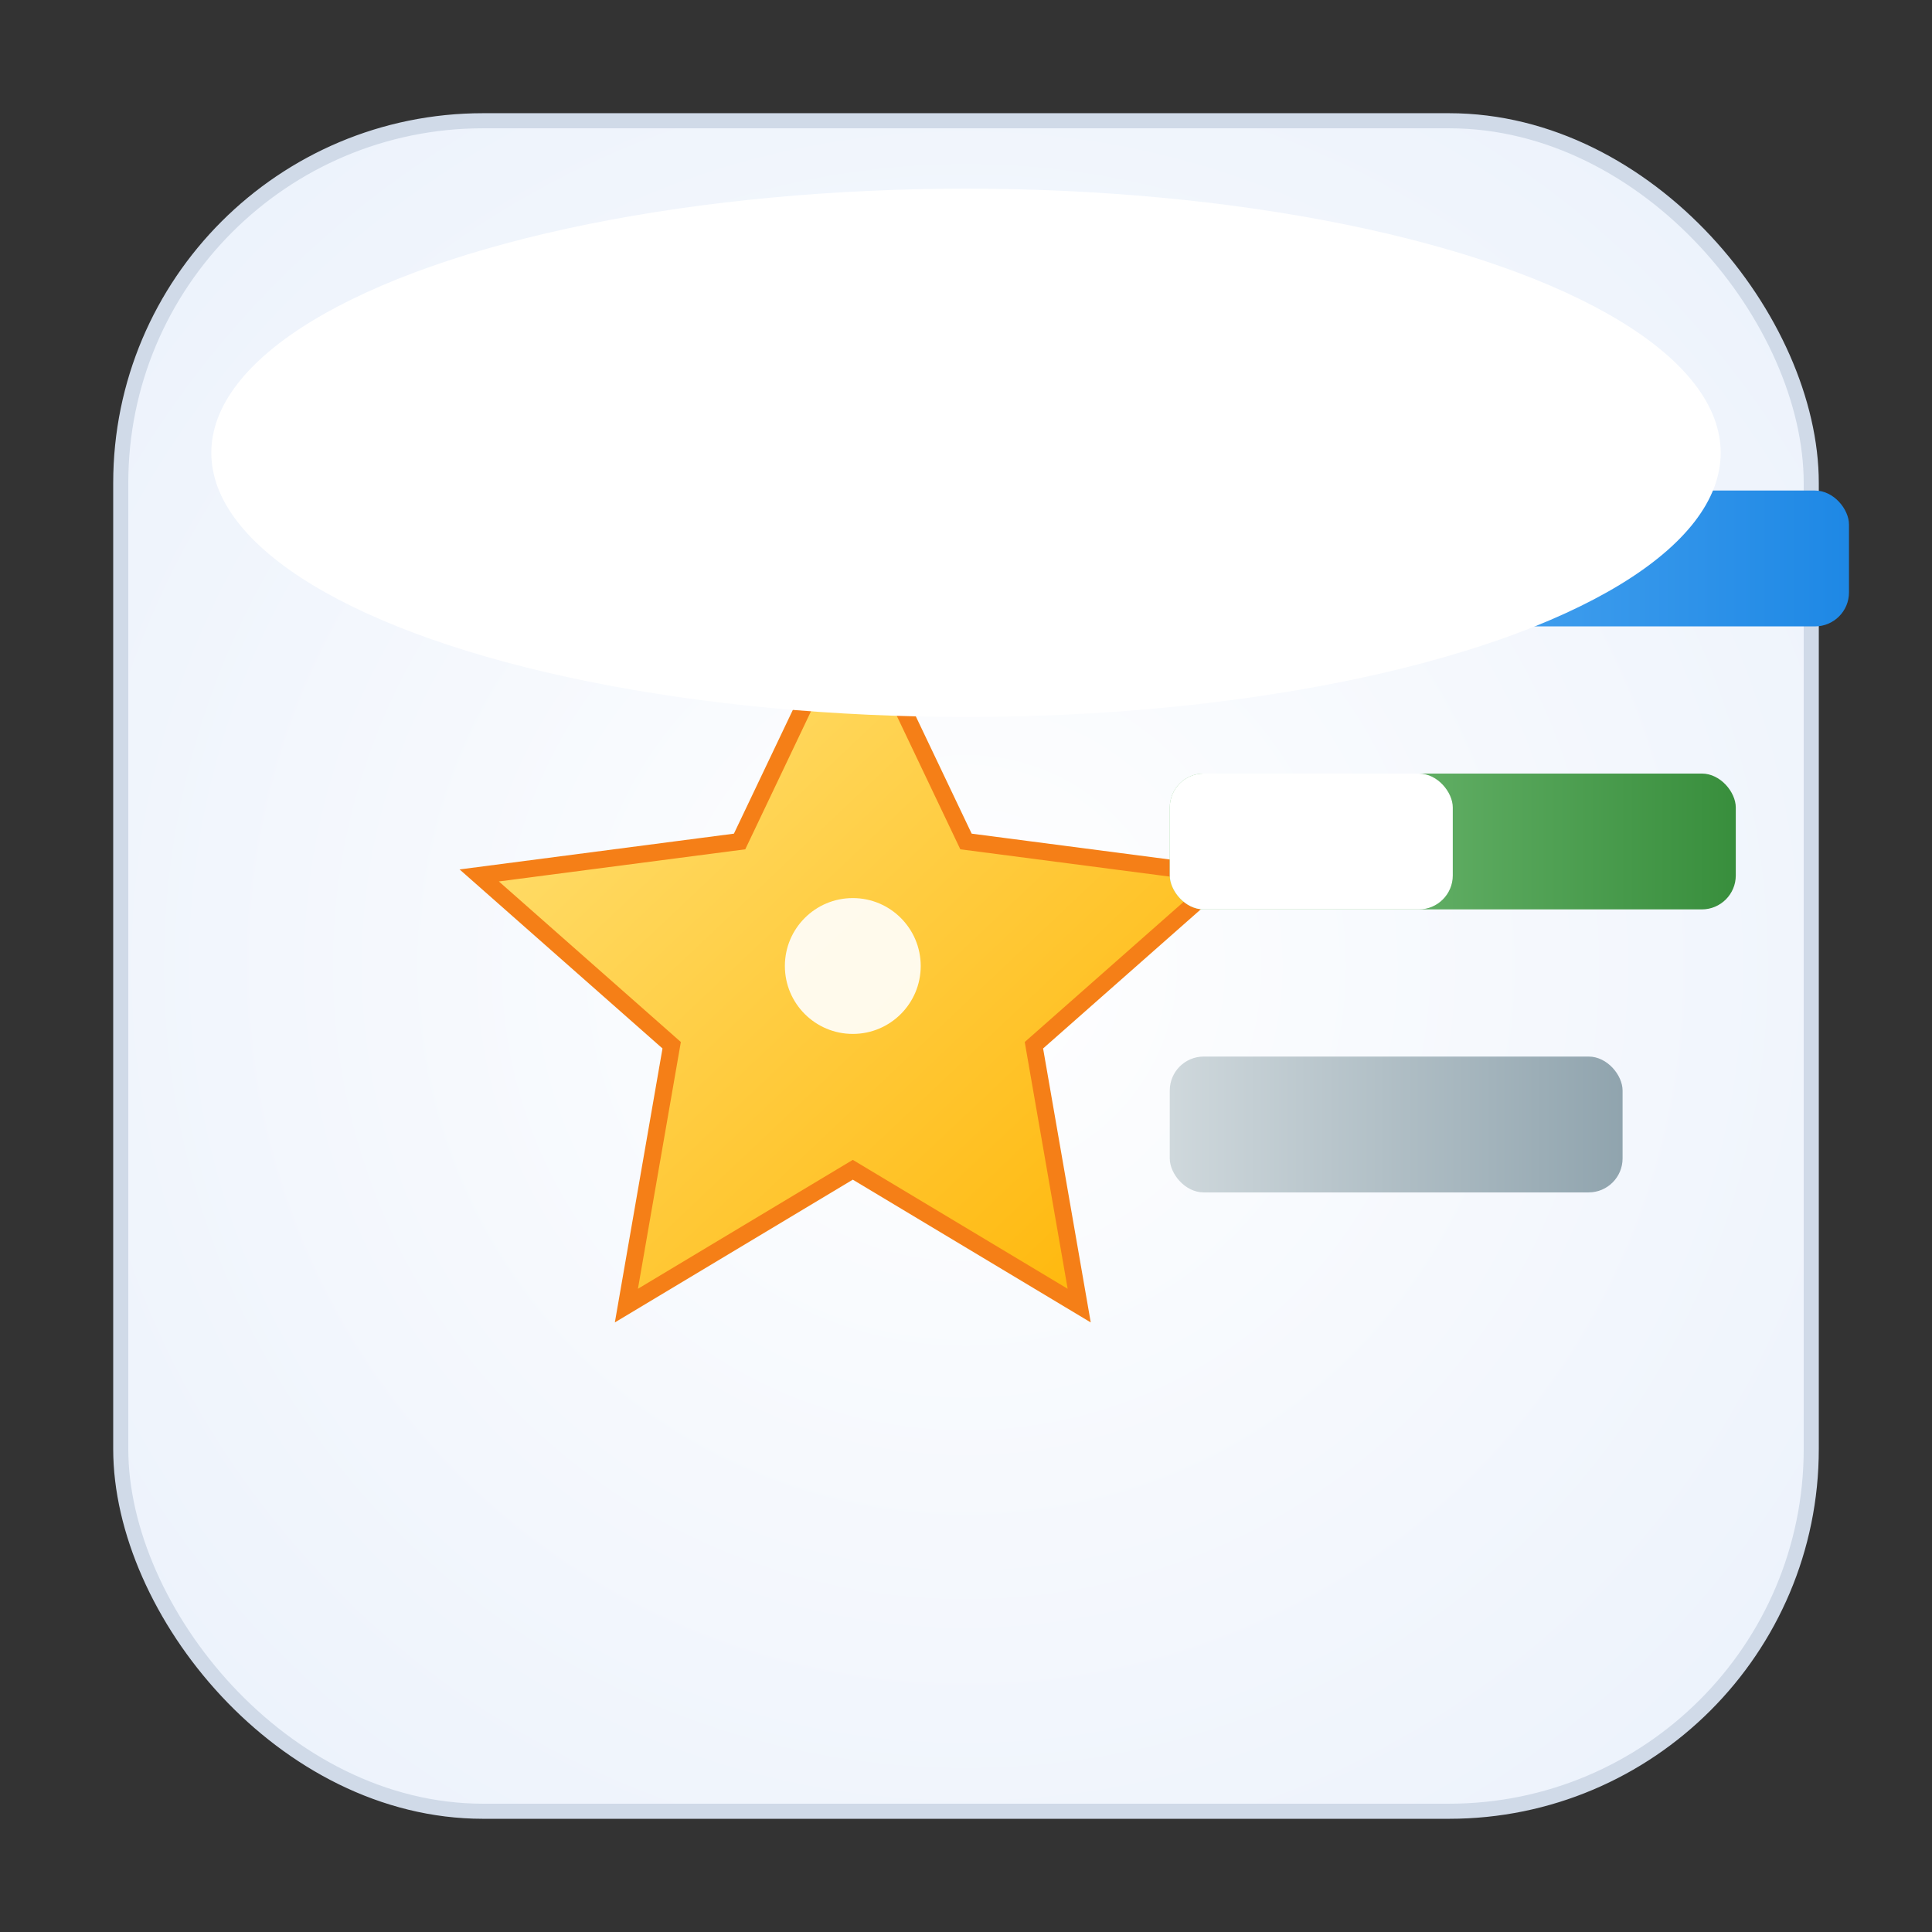
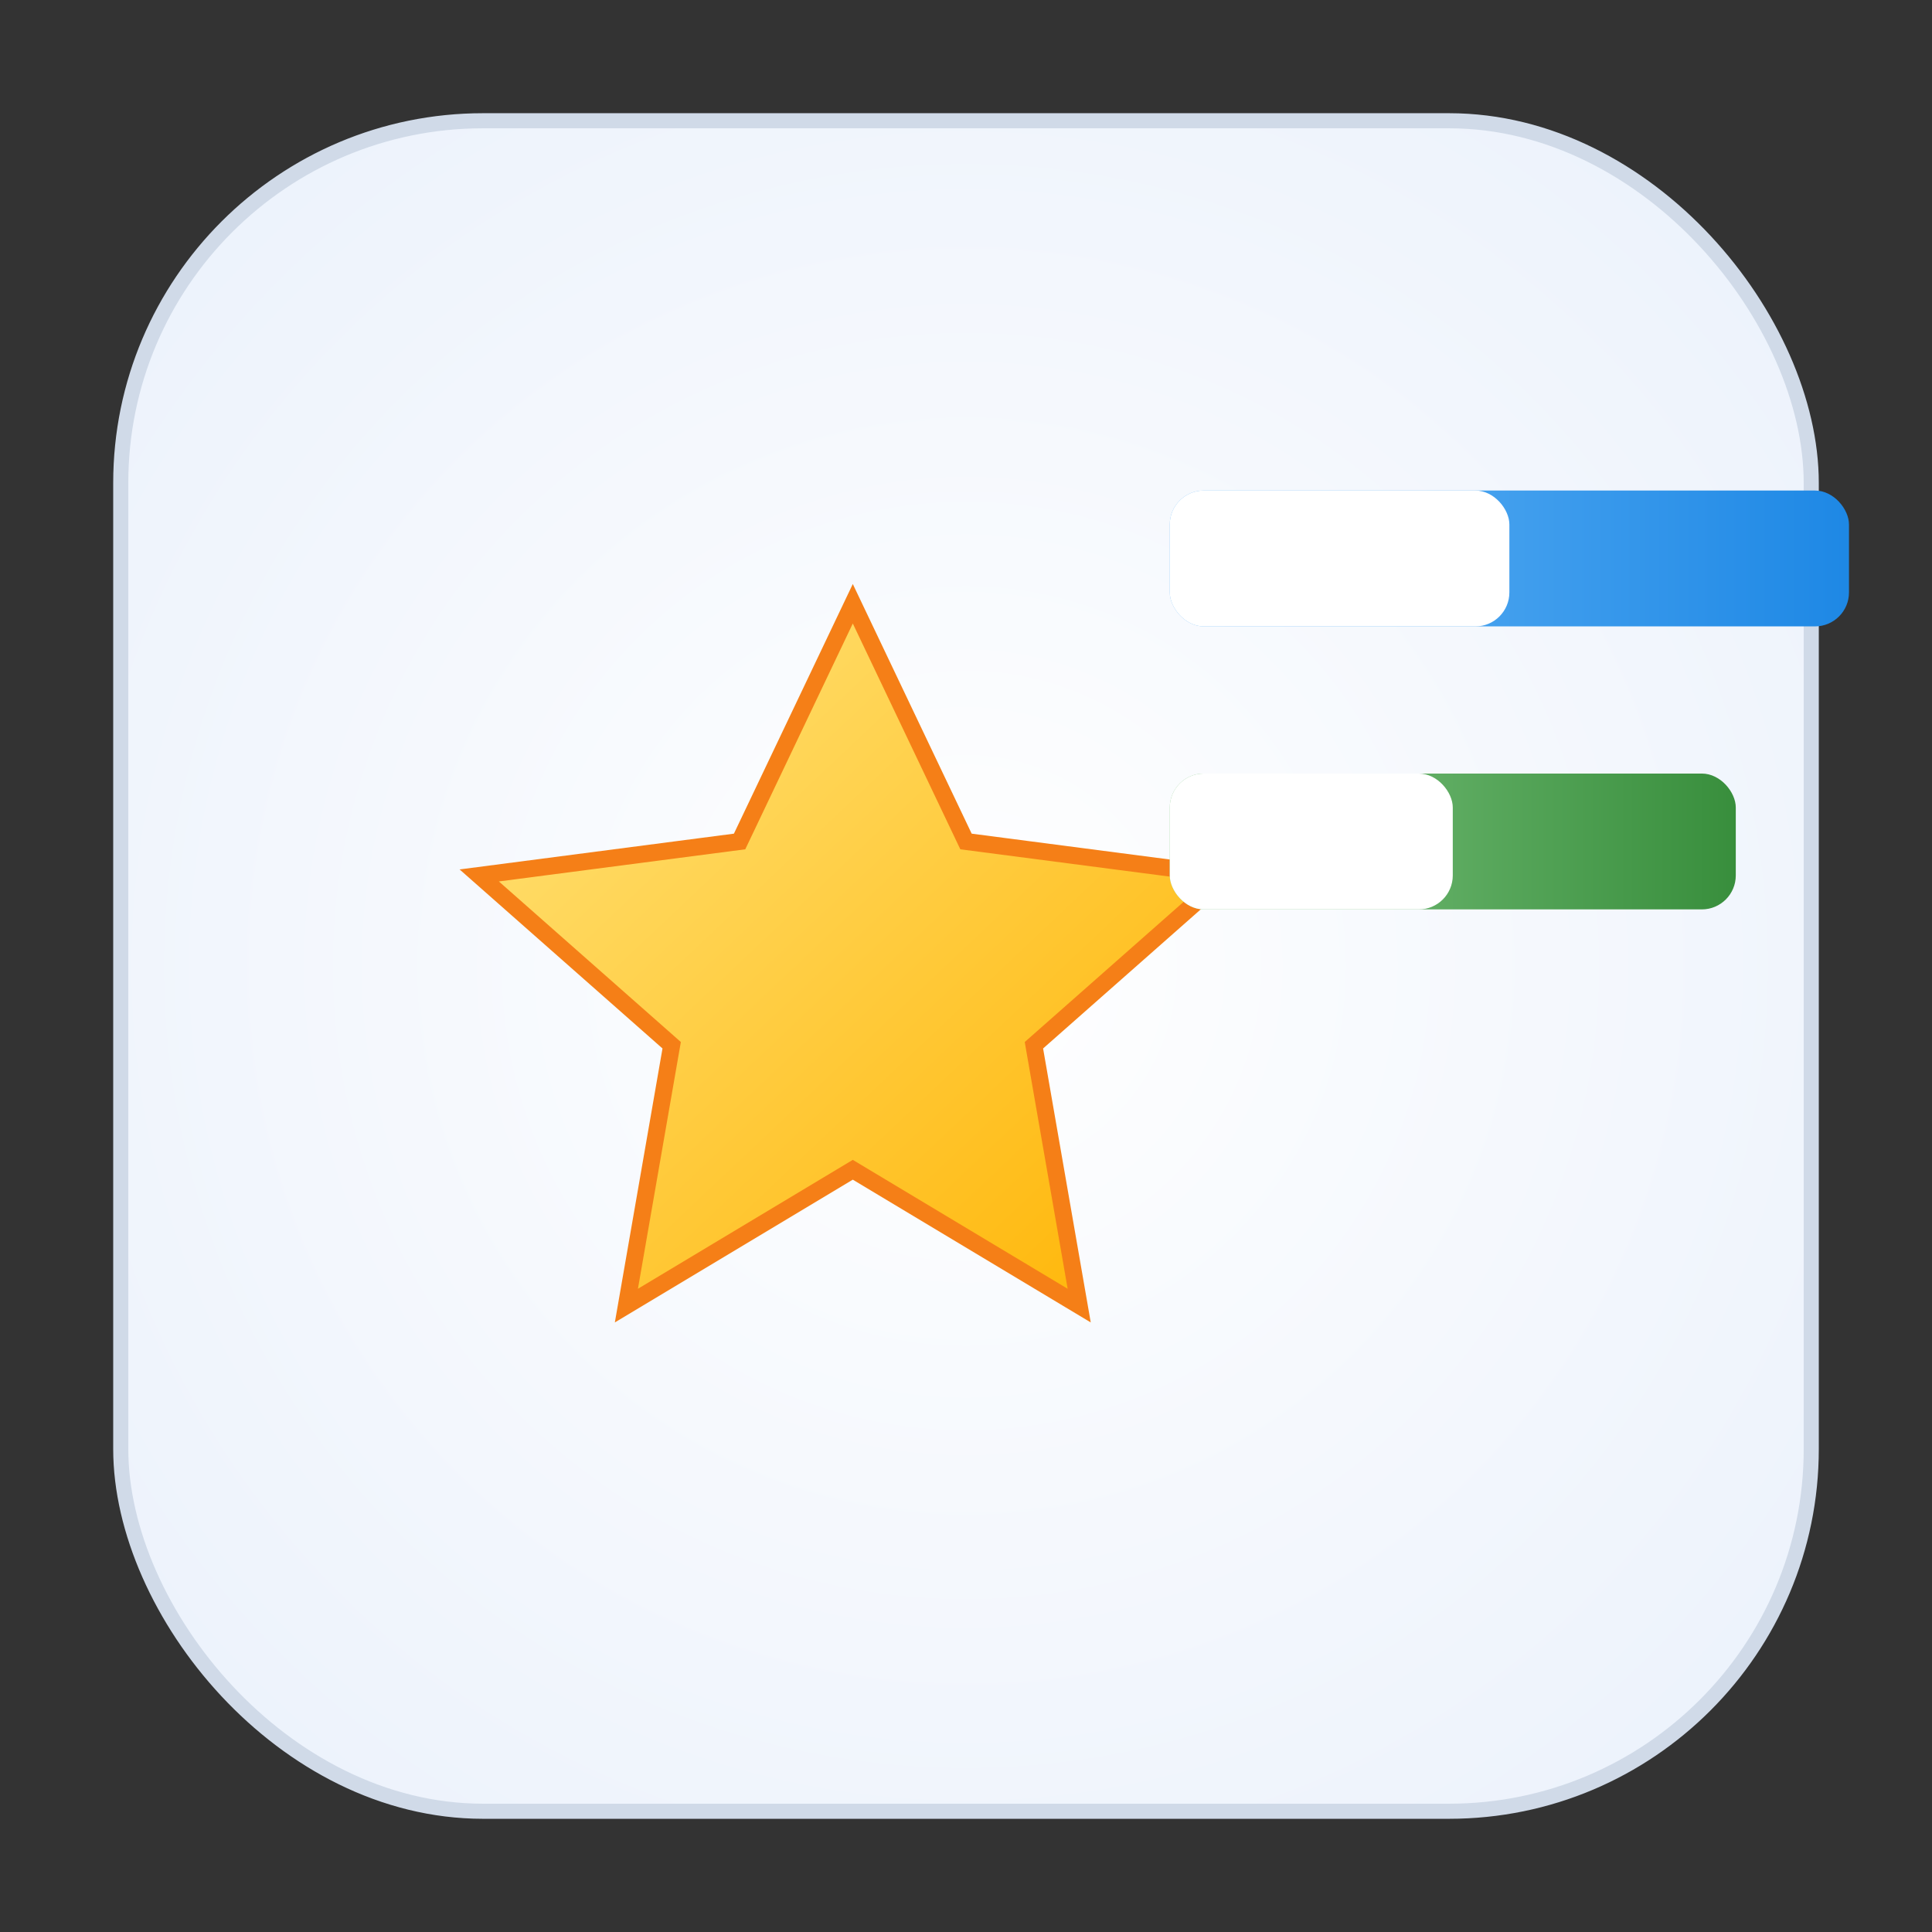
<svg xmlns="http://www.w3.org/2000/svg" width="512" height="512" viewBox="0 0 512 512">
  <rect x="0" y="0" width="512" height="512" fill="#333333" stroke="none" />
  <defs>
    <radialGradient id="bgGrad" cx="50%" cy="50%" r="75%">
      <stop offset="0%" stop-color="#ffffff" />
      <stop offset="100%" stop-color="#e9f0fb" />
    </radialGradient>
    <linearGradient id="starGrad" x1="0" x2="1" y1="0" y2="1">
      <stop offset="0%" stop-color="#ffe57f" />
      <stop offset="100%" stop-color="#ffb300" />
    </linearGradient>
    <linearGradient id="barBlue" x1="0" x2="1">
      <stop offset="0%" stop-color="#64b5f6" />
      <stop offset="100%" stop-color="#1e88e5" />
    </linearGradient>
    <linearGradient id="barGreen" x1="0" x2="1">
      <stop offset="0%" stop-color="#81c784" />
      <stop offset="100%" stop-color="#388e3c" />
    </linearGradient>
    <linearGradient id="barGray" x1="0" x2="1">
      <stop offset="0%" stop-color="#cfd8dc" />
      <stop offset="100%" stop-color="#90a4ae" />
    </linearGradient>
  </defs>
  <rect x="32" y="32" width="448" height="448" rx="96" fill="url(#bgGrad)" stroke="#d0dae8" stroke-width="4" />
  <g transform="translate(70,100) scale(1.5)">
    <g transform="translate(40,40)">
      <path d="M64 0l20 42 46 6-34 30 8 46-40-24-40 24 8-46-34-30 46-6z" fill="url(#starGrad)" stroke="#f57f17" stroke-width="3" />
-       <circle cx="64" cy="64" r="12" fill="#fff" opacity="0.9" />
    </g>
    <g transform="translate(160,20)">
      <rect x="0" y="0" width="120" height="24" rx="6" fill="url(#barBlue)" />
      <rect x="0" y="50" width="100" height="24" rx="6" fill="url(#barGreen)" />
-       <rect x="0" y="100" width="80" height="24" rx="6" fill="url(#barGray)" />
      <rect x="0" y="0" width="60" height="24" rx="6" fill="#ffffff55" />
      <rect x="0" y="50" width="50" height="24" rx="6" fill="#ffffff55" />
    </g>
  </g>
-   <ellipse cx="256" cy="120" rx="200" ry="70" fill="#ffffff55" />
</svg>